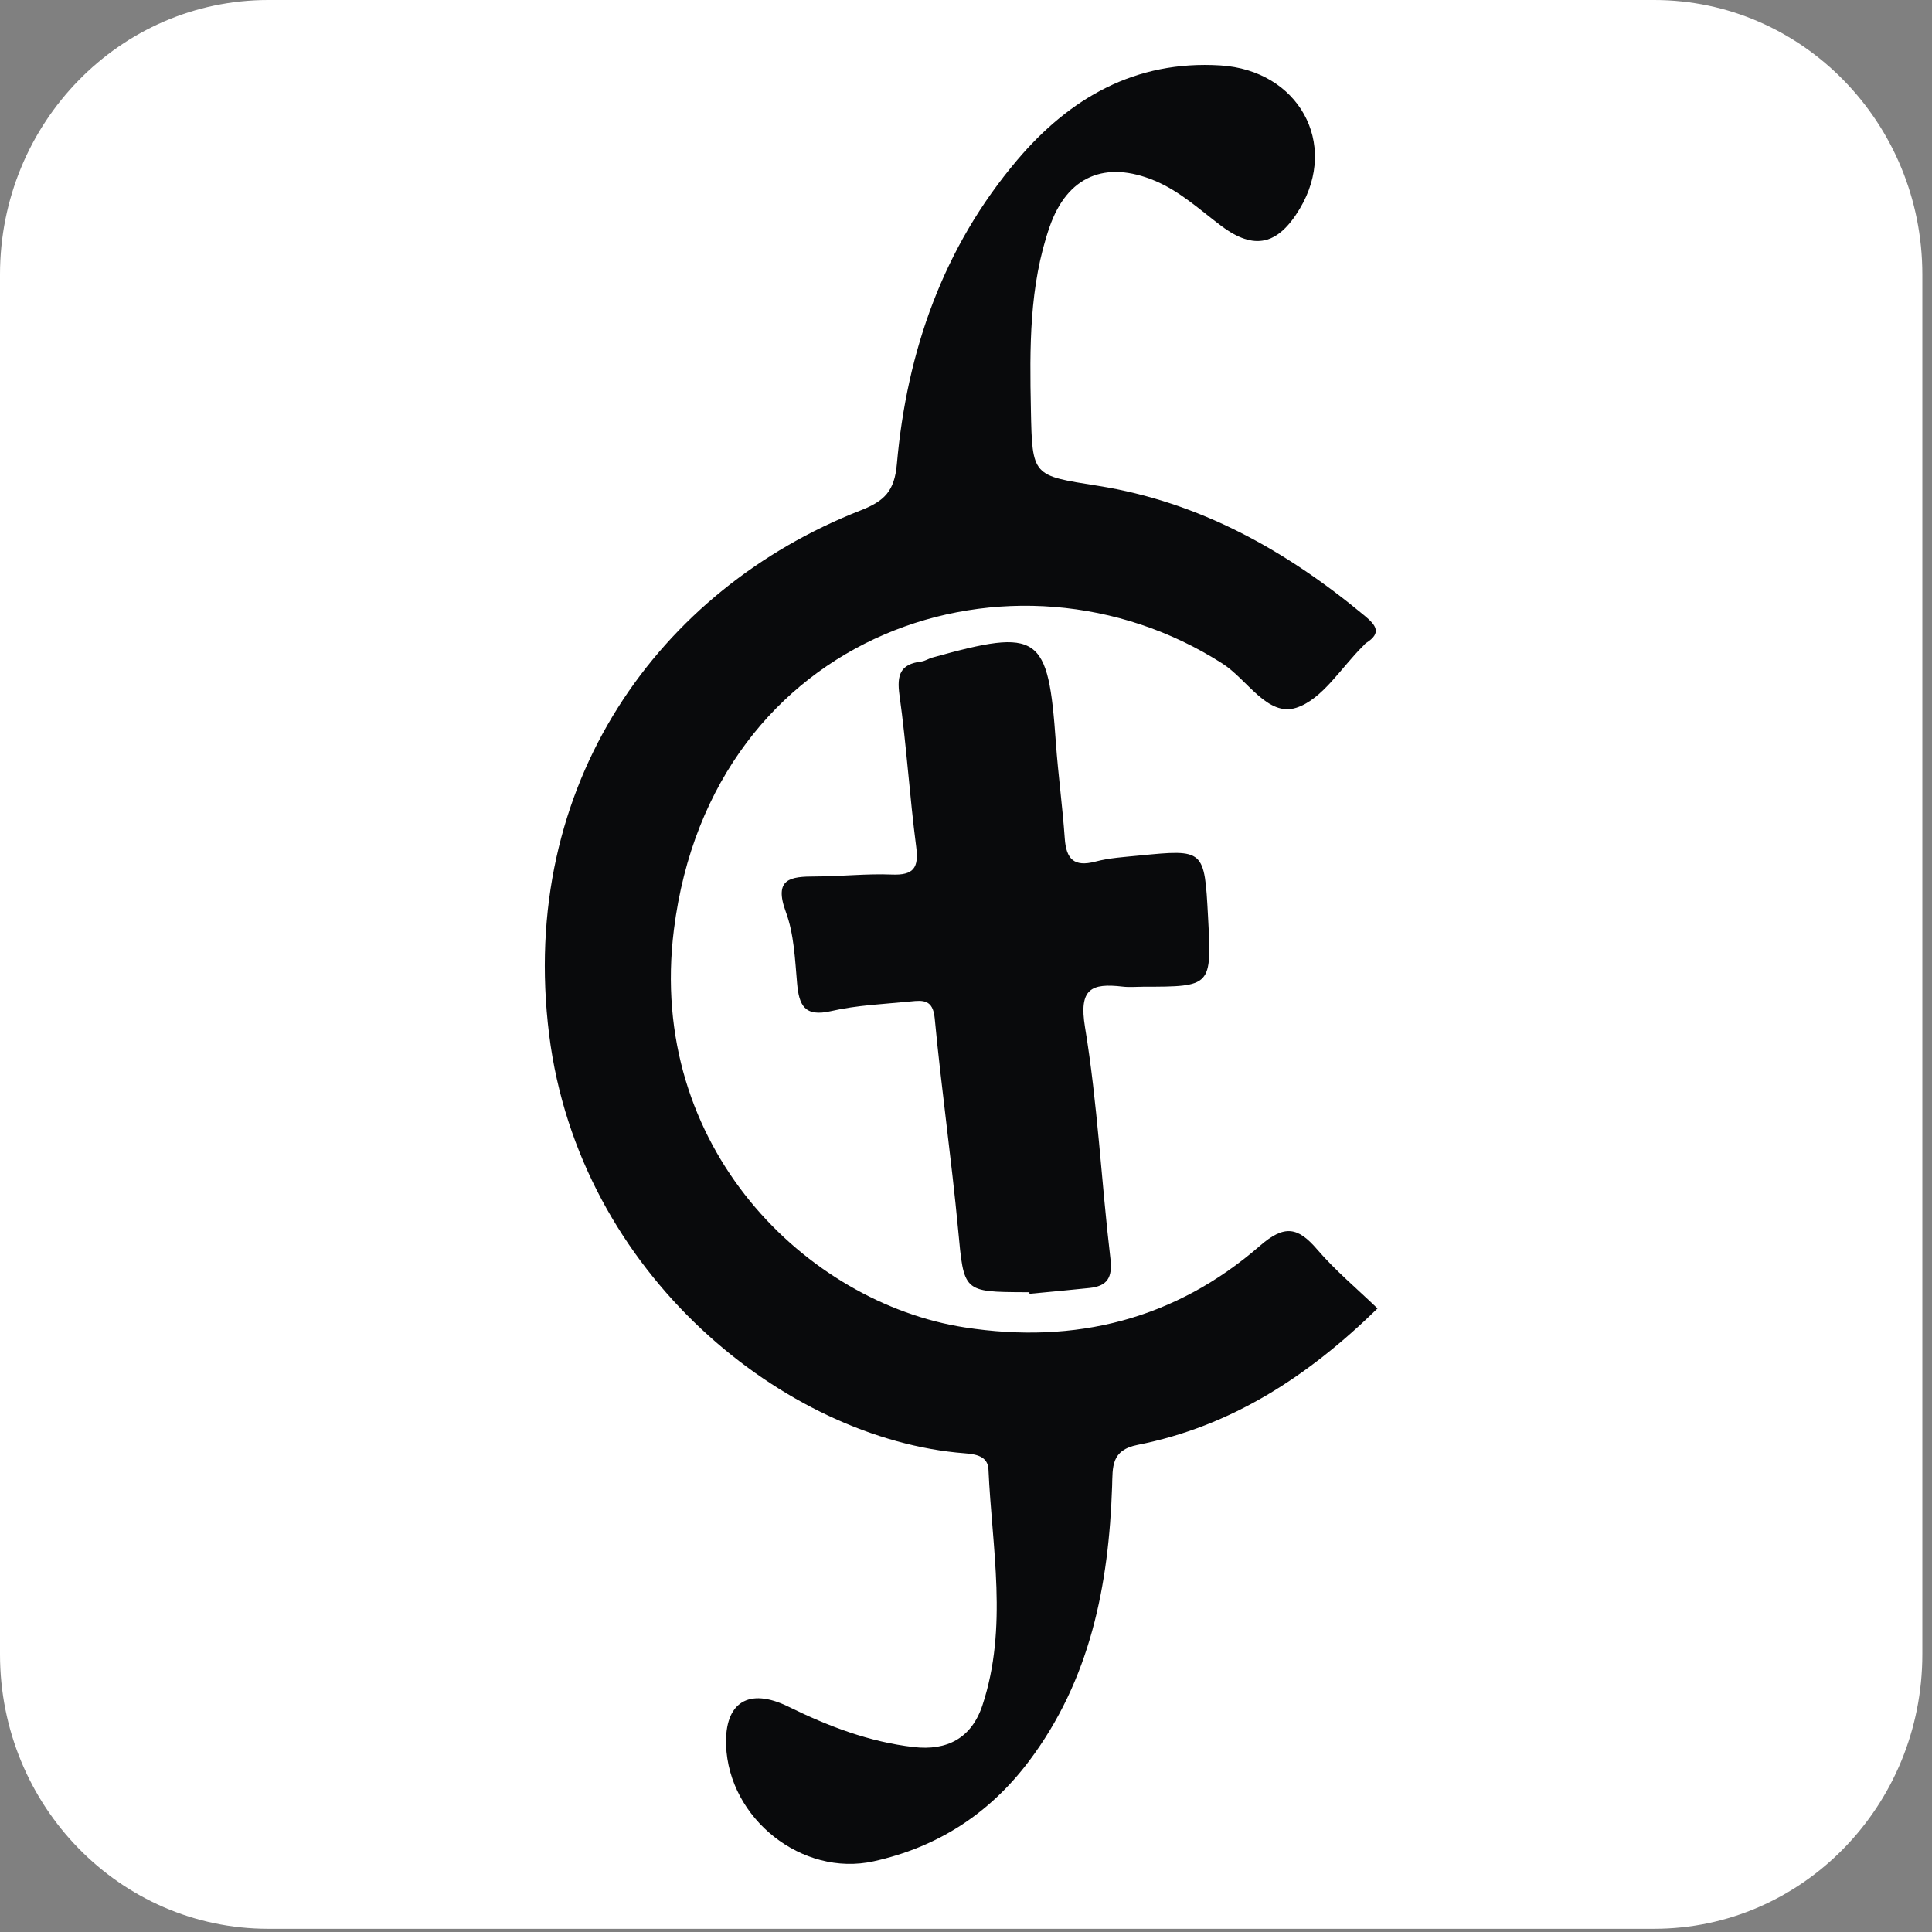
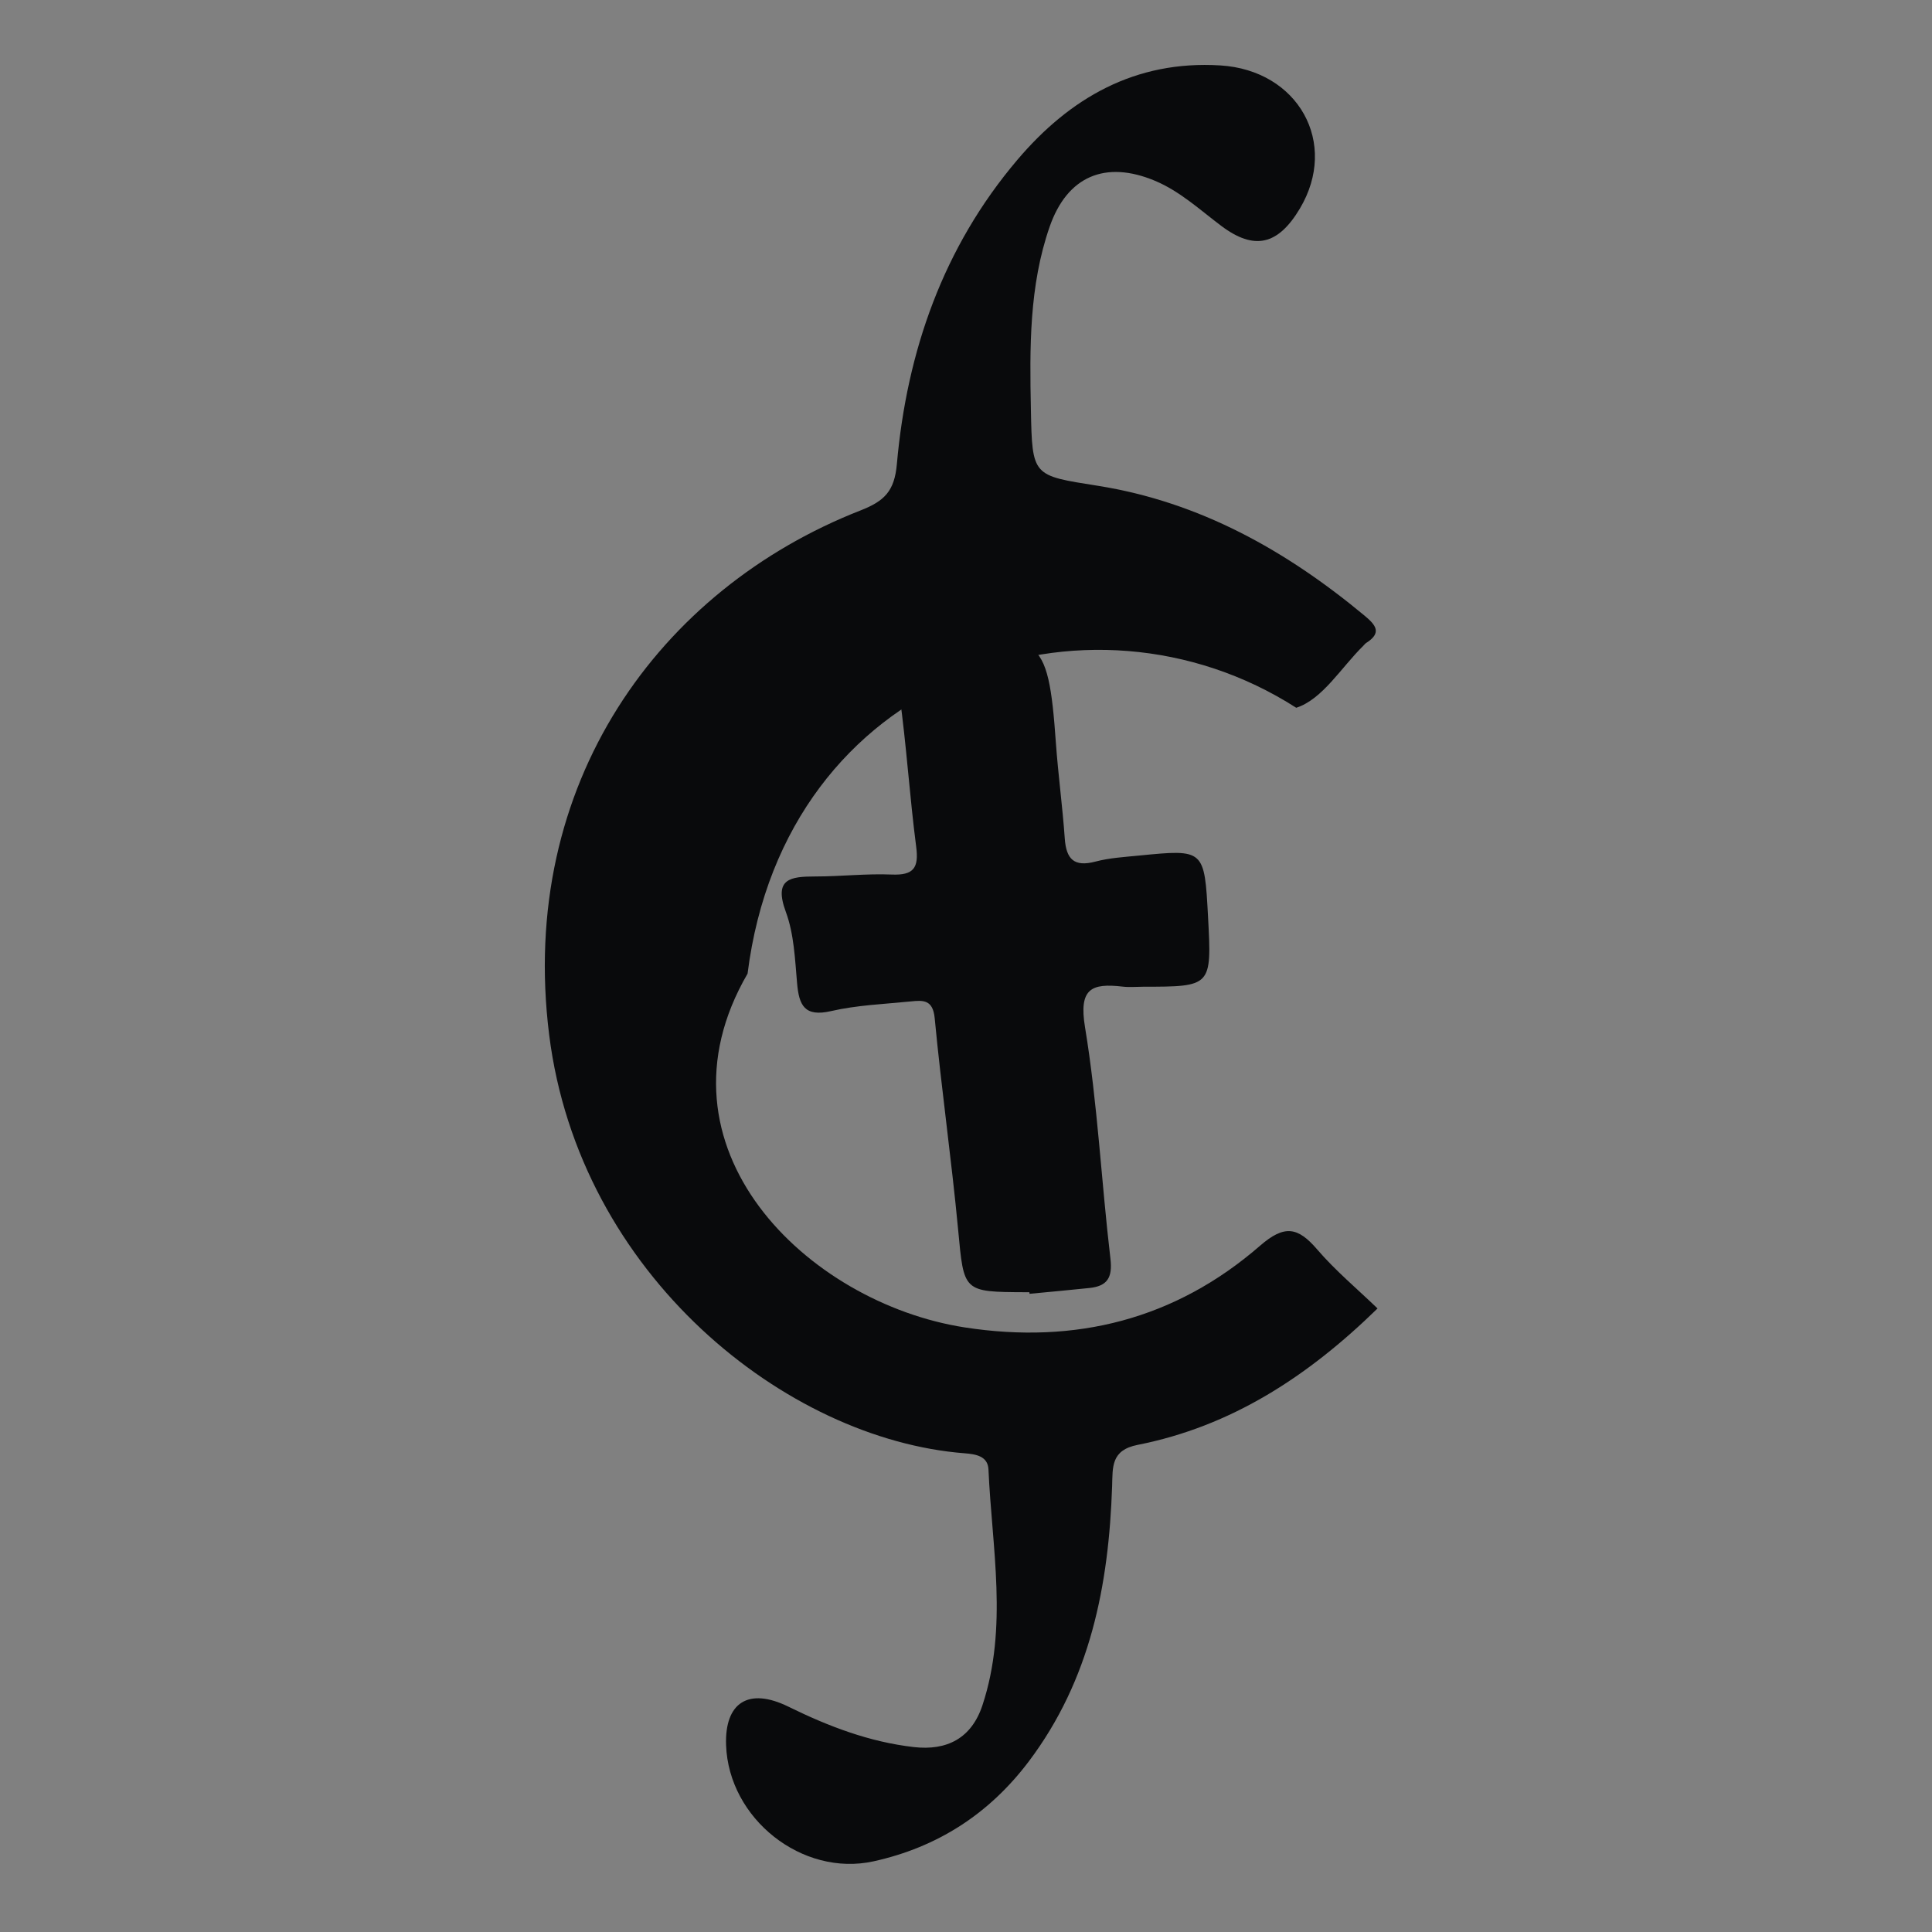
<svg xmlns="http://www.w3.org/2000/svg" version="1.1" id="Layer_1" x="0px" y="0px" width="100px" height="100px" viewBox="0 0 100 100" xml:space="preserve">
  <rect x="0" y="0" width="100" height="100" fill="#808080" stroke="none" />
-   <path fill-rule="evenodd" clip-rule="evenodd" fill="#FFFFFF" d="M99.5,85.628c0,7.846-6.217,14.206-13.884,14.206H13.884 C6.216,99.834,0,93.474,0,85.628V14.206C0,6.361,6.216,0,13.884,0h71.732C93.283,0,99.5,6.361,99.5,14.206V85.628z" />
  <g>
-     <path fill-rule="evenodd" clip-rule="evenodd" fill="#090A0C" d="M71.301,67.726c-3.617,3.533-7.579,6.104-12.414,7.06 c-1.391,0.273-1.291,1.152-1.324,2.137c-0.172,5.131-1.125,10.021-4.316,14.252c-2.053,2.718-4.729,4.438-8.027,5.166 c-3.702,0.817-7.505-2.208-7.638-6.015c-0.076-2.188,1.147-3.012,3.233-1.986c2.073,1.019,4.186,1.824,6.481,2.088 c1.723,0.197,2.992-0.456,3.557-2.169c1.331-4.032,0.491-8.128,0.31-12.199c-0.031-0.696-0.657-0.793-1.243-0.839 c-9.221-0.719-19.942-9.221-21.496-21.666C26.802,40.56,34.143,30.488,44.54,26.42c1.248-0.488,1.759-1.005,1.882-2.403 c0.518-5.84,2.398-11.219,6.234-15.741c2.718-3.206,6.108-5.162,10.509-4.89c4.035,0.25,6.143,4.017,4.112,7.415 c-1.12,1.874-2.348,2.186-4.074,0.884c-1.107-0.834-2.134-1.788-3.425-2.329c-2.563-1.073-4.54-0.238-5.45,2.384 c-1.064,3.065-1.033,6.268-0.969,9.462c0.068,3.471,0.079,3.404,3.459,3.941c5.277,0.837,9.762,3.356,13.822,6.732 c0.592,0.492,0.884,0.888,0.075,1.403c-0.058,0.036-0.1,0.097-0.149,0.146c-1.142,1.118-2.112,2.773-3.473,3.21 c-1.487,0.478-2.534-1.465-3.812-2.283c-10.762-6.898-26.451-1.72-28.399,13.761C33.462,59.4,41.784,67.442,49.93,68.706 c5.739,0.89,10.904-0.416,15.292-4.229c1.268-1.103,1.961-0.962,2.954,0.193C69.119,65.769,70.245,66.707,71.301,67.726z" />
+     <path fill-rule="evenodd" clip-rule="evenodd" fill="#090A0C" d="M71.301,67.726c-3.617,3.533-7.579,6.104-12.414,7.06 c-1.391,0.273-1.291,1.152-1.324,2.137c-0.172,5.131-1.125,10.021-4.316,14.252c-2.053,2.718-4.729,4.438-8.027,5.166 c-3.702,0.817-7.505-2.208-7.638-6.015c-0.076-2.188,1.147-3.012,3.233-1.986c2.073,1.019,4.186,1.824,6.481,2.088 c1.723,0.197,2.992-0.456,3.557-2.169c1.331-4.032,0.491-8.128,0.31-12.199c-0.031-0.696-0.657-0.793-1.243-0.839 c-9.221-0.719-19.942-9.221-21.496-21.666C26.802,40.56,34.143,30.488,44.54,26.42c1.248-0.488,1.759-1.005,1.882-2.403 c0.518-5.84,2.398-11.219,6.234-15.741c2.718-3.206,6.108-5.162,10.509-4.89c4.035,0.25,6.143,4.017,4.112,7.415 c-1.12,1.874-2.348,2.186-4.074,0.884c-1.107-0.834-2.134-1.788-3.425-2.329c-2.563-1.073-4.54-0.238-5.45,2.384 c-1.064,3.065-1.033,6.268-0.969,9.462c0.068,3.471,0.079,3.404,3.459,3.941c5.277,0.837,9.762,3.356,13.822,6.732 c0.592,0.492,0.884,0.888,0.075,1.403c-0.058,0.036-0.1,0.097-0.149,0.146c-1.142,1.118-2.112,2.773-3.473,3.21 c-10.762-6.898-26.451-1.72-28.399,13.761C33.462,59.4,41.784,67.442,49.93,68.706 c5.739,0.89,10.904-0.416,15.292-4.229c1.268-1.103,1.961-0.962,2.954,0.193C69.119,65.769,70.245,66.707,71.301,67.726z" />
    <path fill-rule="evenodd" clip-rule="evenodd" fill="#090A0C" d="M53.281,66.885c-0.069,0-0.139,0-0.208,0 c-3.243-0.014-3.177-0.02-3.481-3.241c-0.344-3.652-0.866-7.289-1.212-10.941c-0.092-0.973-0.604-0.934-1.238-0.87 c-1.378,0.139-2.781,0.191-4.123,0.5c-1.381,0.318-1.663-0.299-1.763-1.451c-0.108-1.238-0.158-2.536-0.58-3.679 c-0.643-1.74,0.246-1.835,1.528-1.837c1.318-0.001,2.639-0.154,3.953-0.1c1.138,0.047,1.408-0.347,1.264-1.443 c-0.34-2.608-0.5-5.24-0.864-7.843c-0.146-1.043,0.037-1.605,1.122-1.738c0.201-0.024,0.386-0.153,0.585-0.208 c5.535-1.54,5.989-1.218,6.387,4.398c0.118,1.658,0.345,3.309,0.461,4.967c0.075,1.065,0.477,1.49,1.585,1.197 c0.729-0.193,1.499-0.237,2.254-0.312c3.389-0.335,3.39-0.33,3.577,3.17c0.192,3.615,0.192,3.615-3.378,3.619 c-0.346,0.001-0.698,0.034-1.041-0.006c-1.621-0.188-2.279,0.099-1.949,2.101c0.653,3.958,0.844,7.991,1.316,11.981 c0.117,0.991-0.17,1.422-1.093,1.518c-1.031,0.109-2.063,0.201-3.095,0.3C53.286,66.939,53.283,66.912,53.281,66.885z" />
  </g>
</svg>